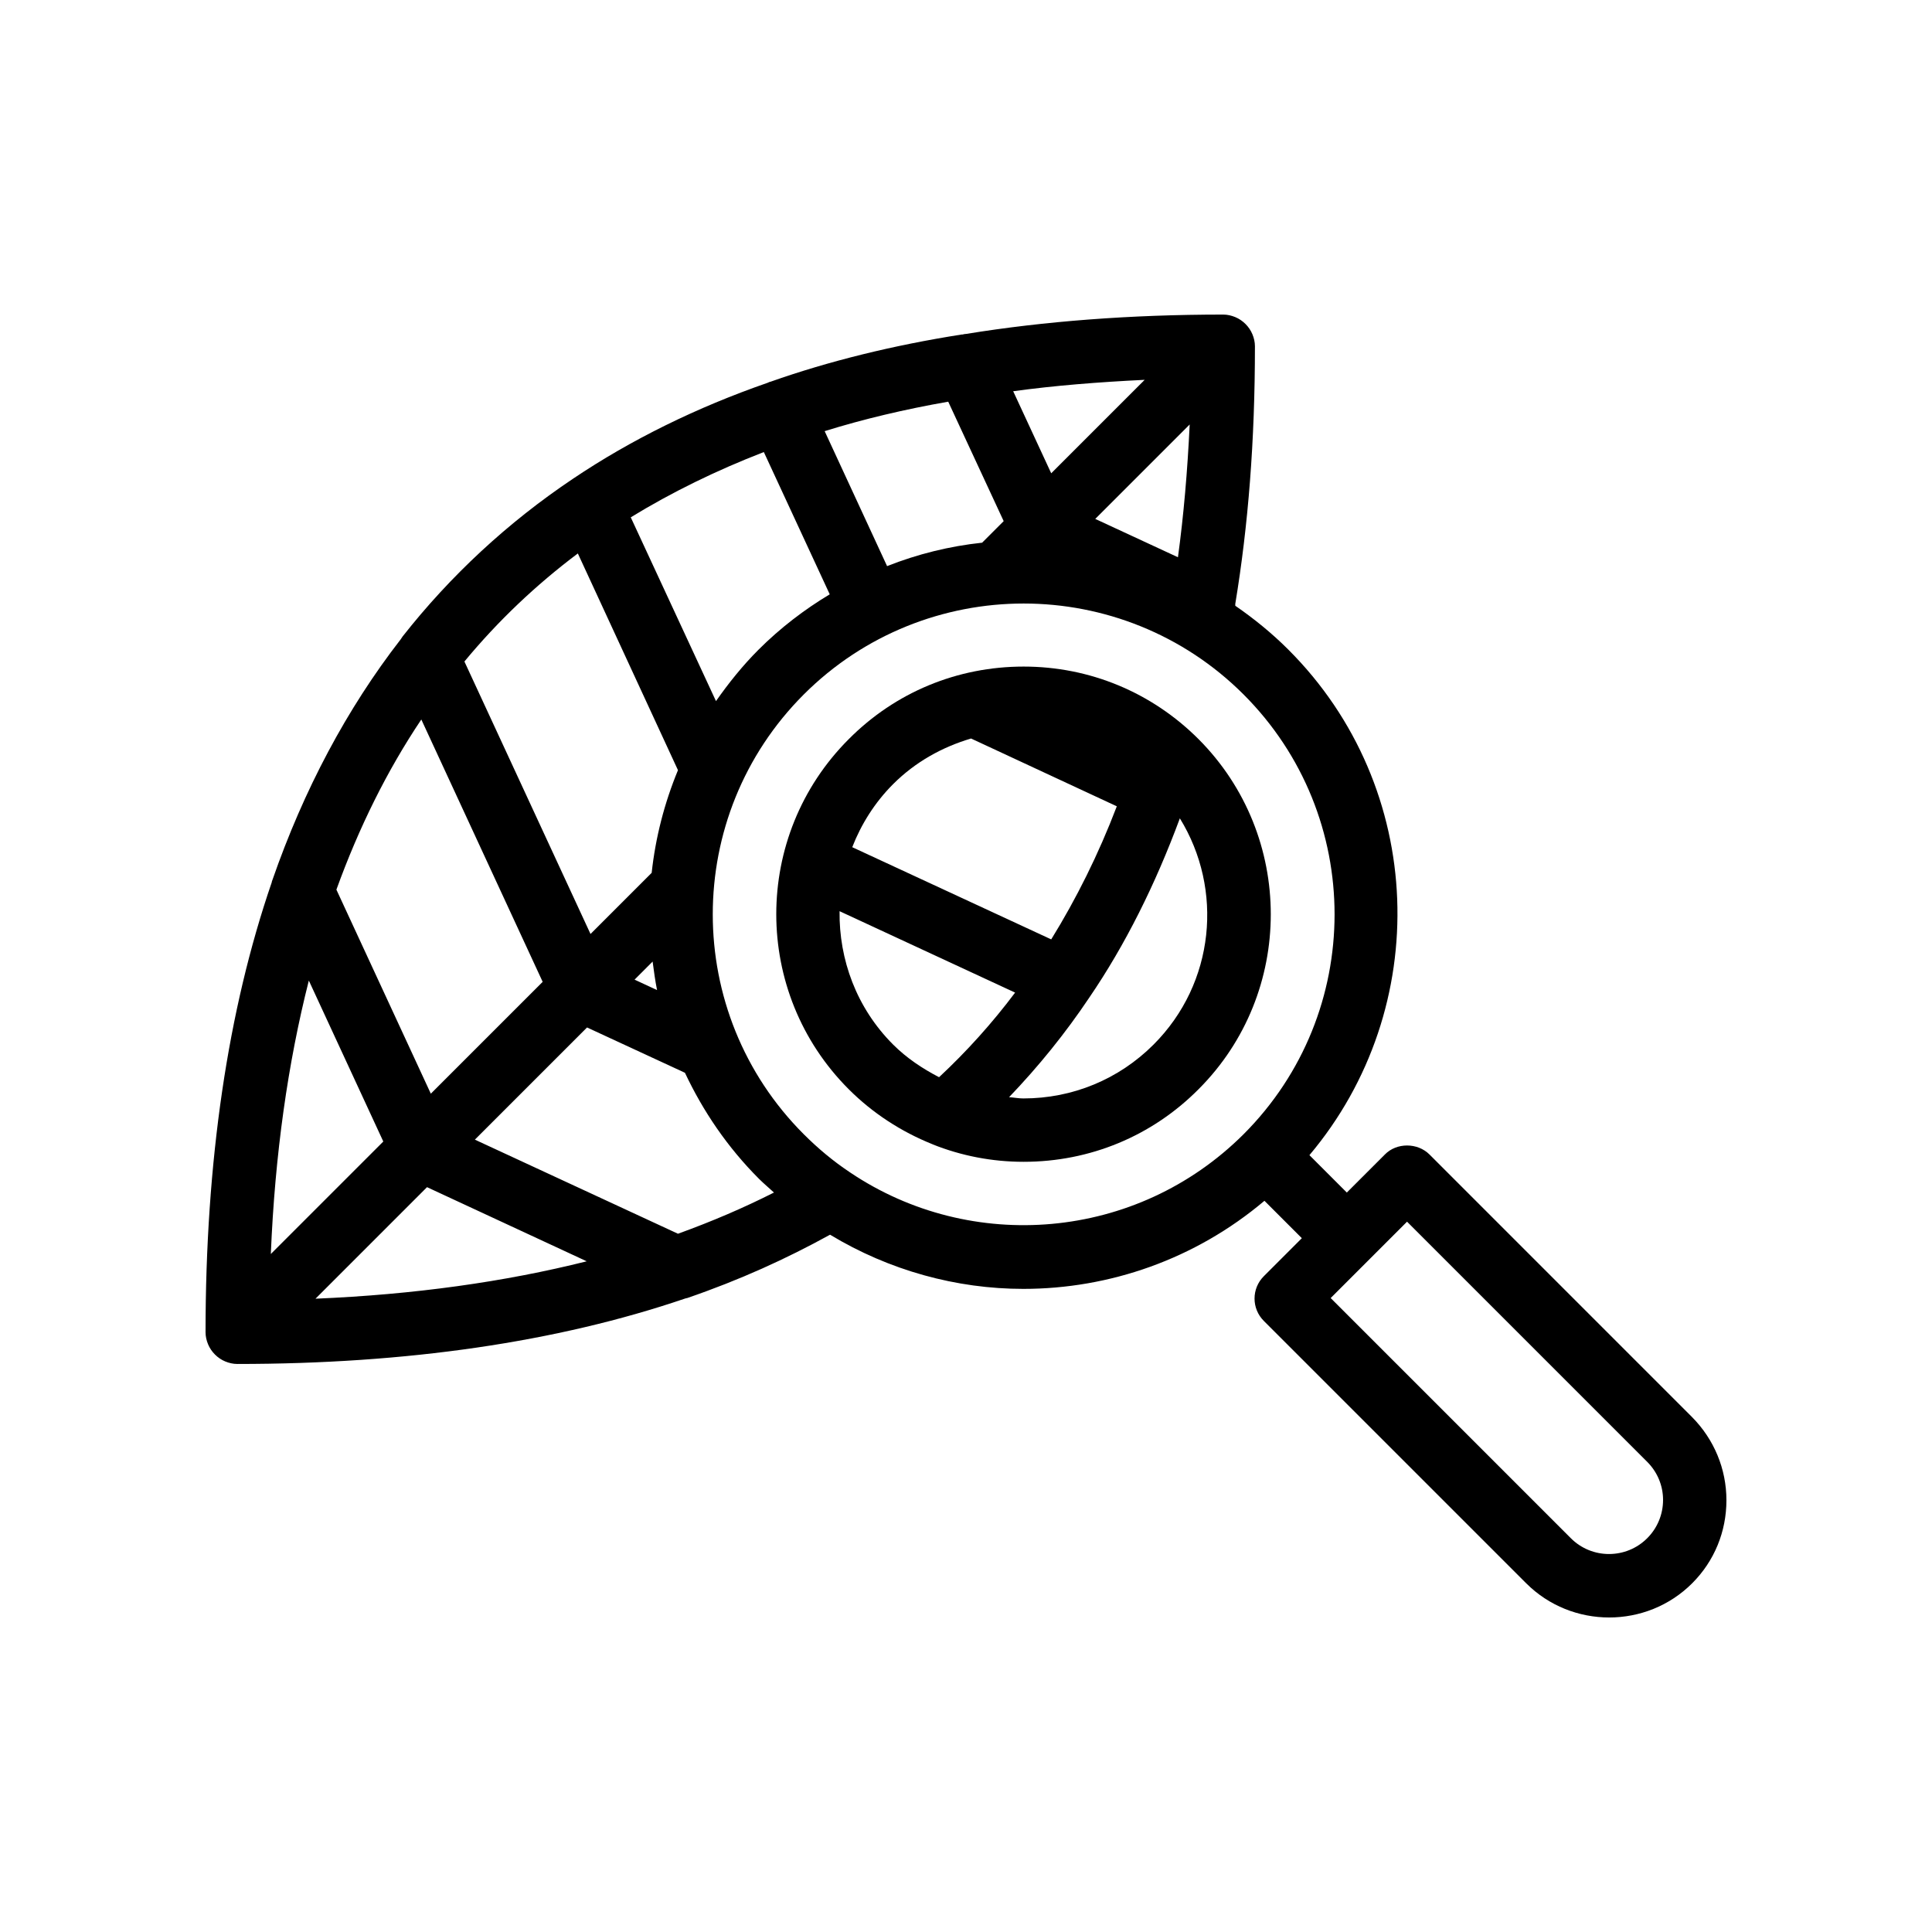
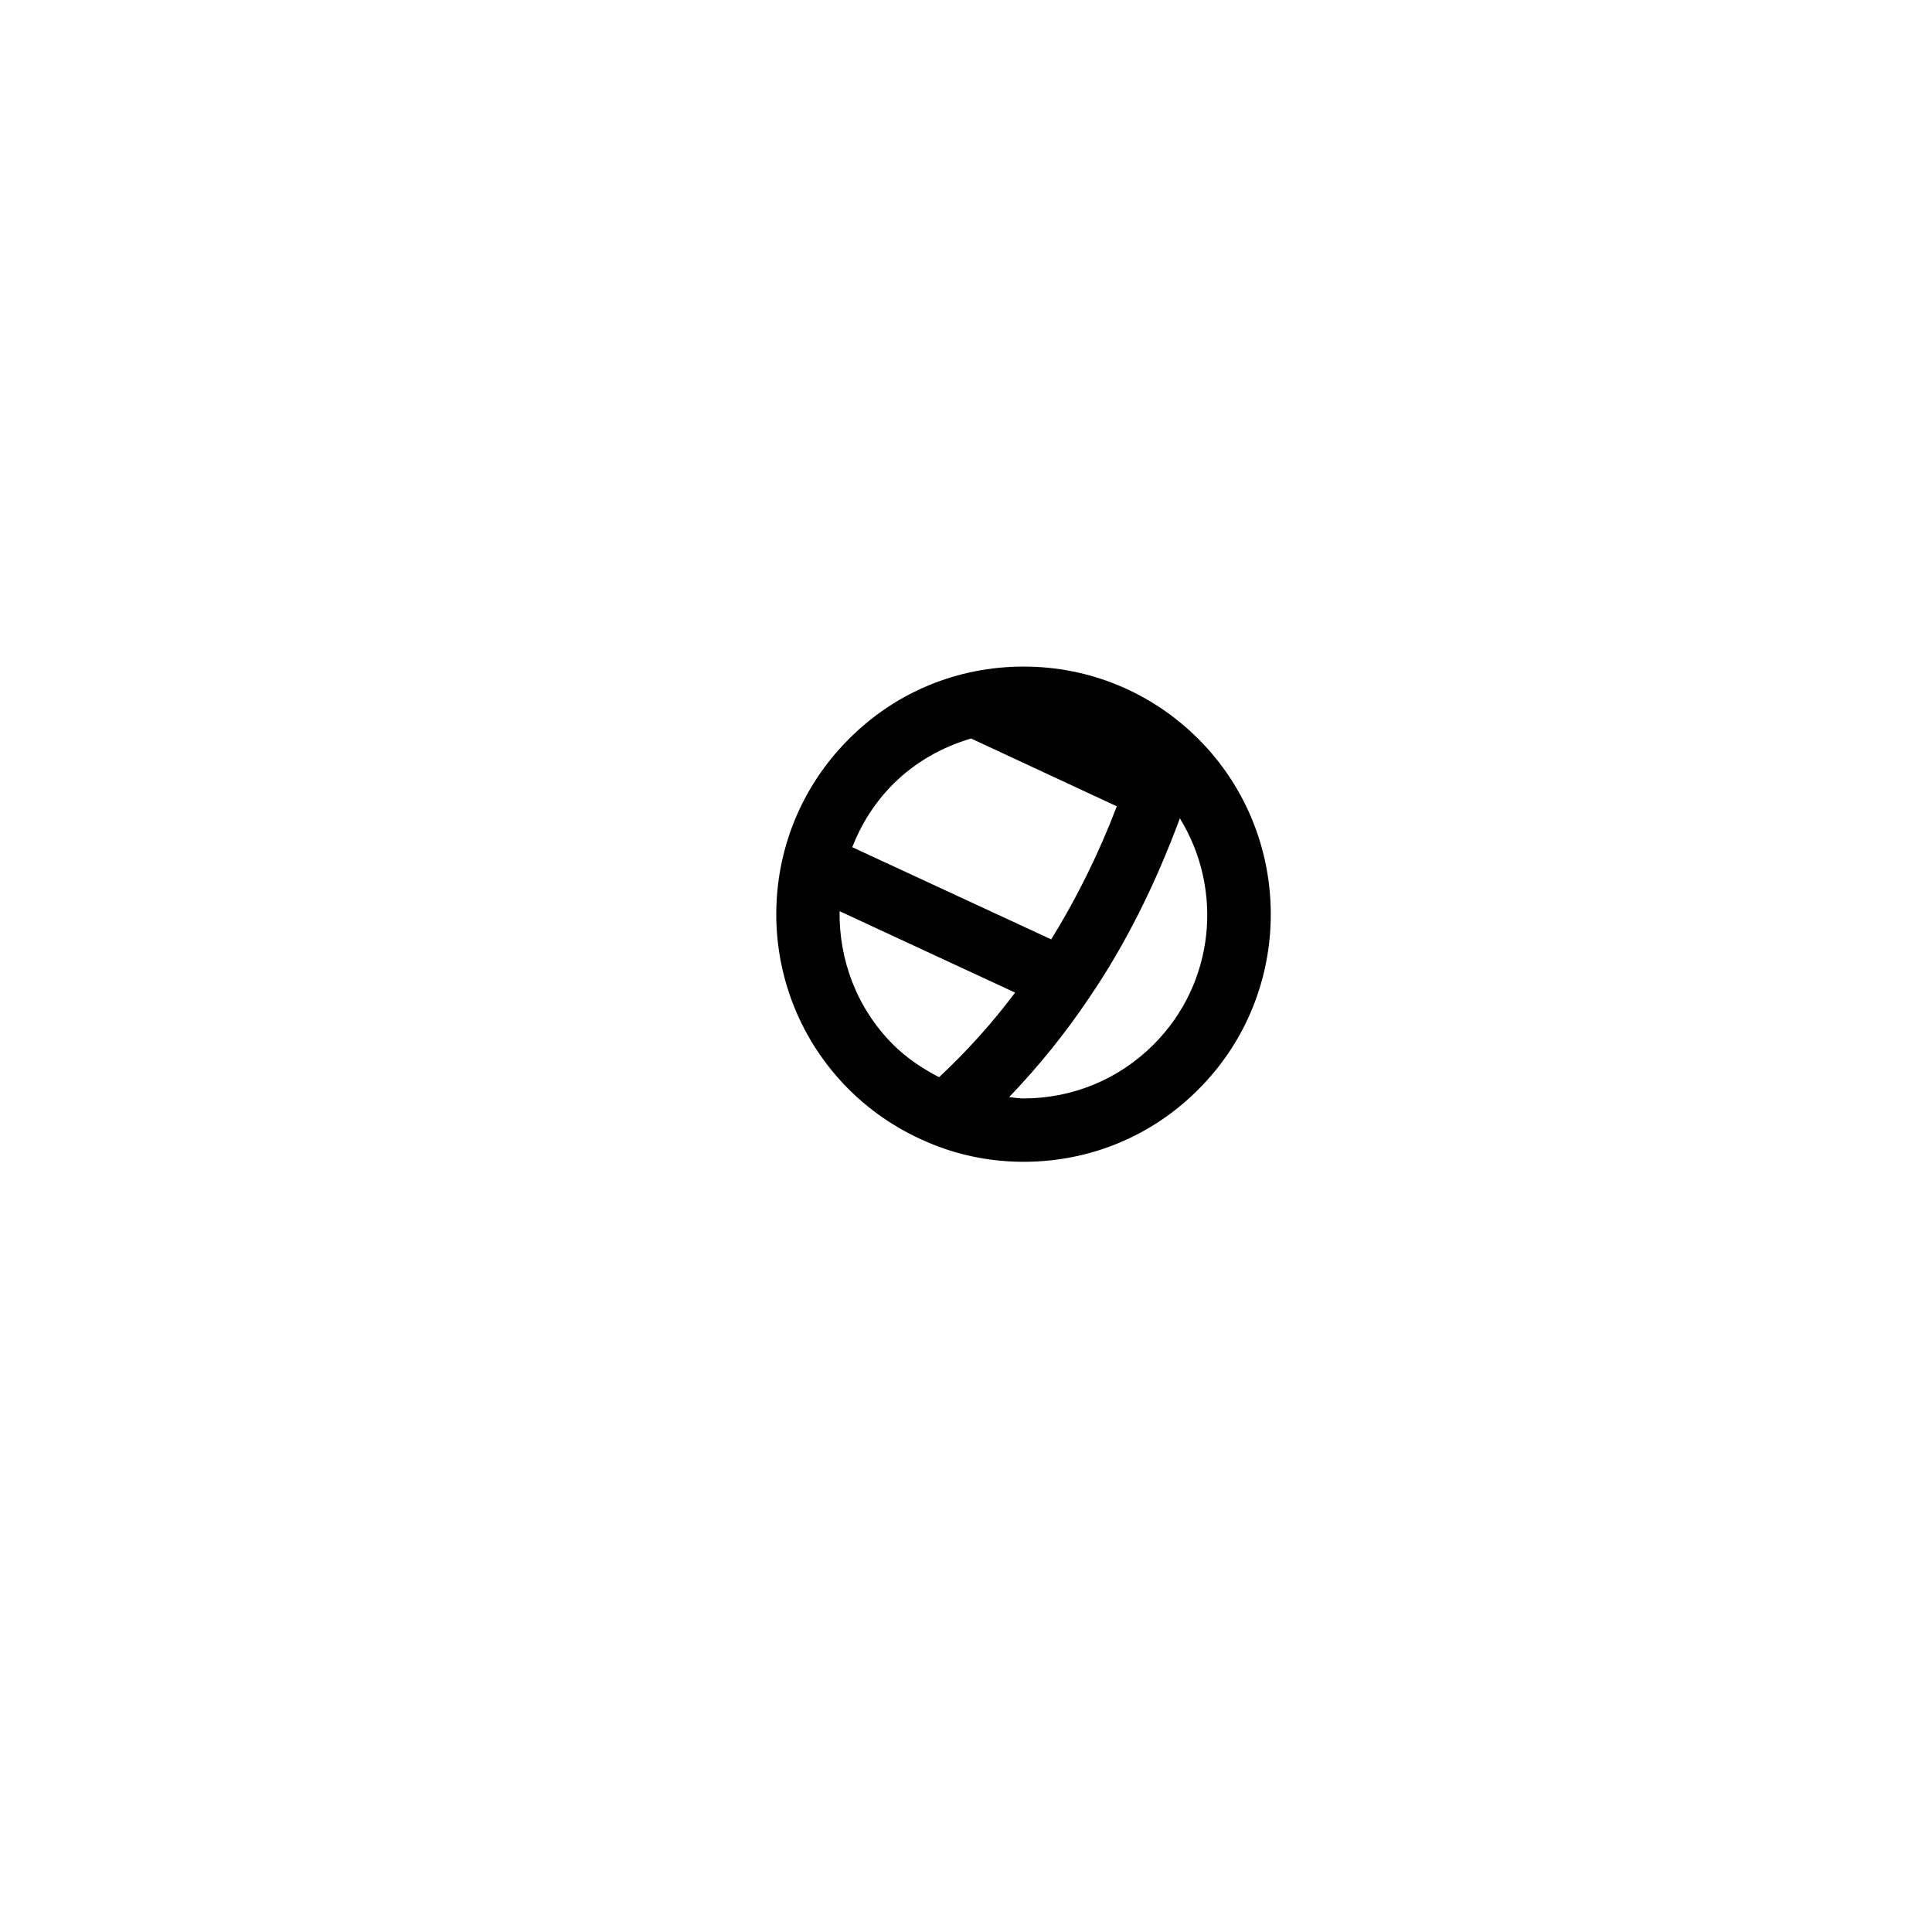
<svg xmlns="http://www.w3.org/2000/svg" fill="#000000" width="800px" height="800px" version="1.1" viewBox="144 144 512 512">
  <g>
    <path d="m461.63 339.88c-12.426-12.426-28.887-19.23-46.352-19.23-17.551 0-34.008 6.801-46.352 19.23-25.609 25.609-25.609 67.176 0 92.785 6.383 6.383 13.938 11.25 22.082 14.527 0.082 0 0.168 0.082 0.168 0.082 7.559 3.023 15.703 4.617 24.098 4.617 17.551 0 34.008-6.801 46.352-19.23 25.527-25.523 25.527-67.172 0.004-92.781zm-60.289-0.168 38.625 17.969c-4.871 12.762-10.746 24.52-17.383 35.266l-52.73-24.434c2.352-6.047 5.961-11.84 10.832-16.711 5.875-5.879 13.012-9.824 20.656-12.09zm-34.848 45.762 46.52 21.578c-6.047 8.062-12.848 15.617-20.152 22.418-4.367-2.266-8.566-5.039-12.176-8.648-9.742-9.738-14.359-22.586-14.191-35.348zm83.211 35.352c-9.238 9.238-21.496 14.273-34.512 14.273-1.258 0-2.519-0.25-3.777-0.336 7.809-8.145 14.945-16.961 21.242-26.367 9.574-14.023 17.551-30.062 24.016-47.527 11.59 18.812 9.32 43.664-6.969 59.957z" />
-     <path d="m522.84 449.96c-3.191-3.191-8.734-3.191-11.84 0l-10.078 10.078-9.91-9.91c32.832-38.961 31.066-97.402-5.625-134.01-4.367-4.367-9.152-8.23-14.023-11.586v-0.504c3.441-20.824 5.207-43.16 5.207-68.266 0-1.09-0.25-2.184-0.672-3.191-0.84-2.016-2.519-3.695-4.535-4.535-1.008-0.418-2.098-0.672-3.191-0.672-24.52 0-47.441 1.762-68.098 5.121-0.336 0-0.672 0.082-1.008 0.168h-0.25c-18.137 2.856-35.184 7.055-50.633 12.512-0.082 0-0.25 0.082-0.336 0.082-0.082 0.082-0.25 0.082-0.336 0.168-18.895 6.551-36.273 15.113-51.641 25.441-17.297 11.586-32.496 25.695-45.176 41.816-0.168 0.25-0.336 0.504-0.504 0.754-14.273 18.391-25.695 39.887-34.008 63.816-0.082 0.168-0.168 0.418-0.168 0.586-11.668 33.926-17.543 73.98-17.543 119.24 0 1.09 0.25 2.184 0.672 3.191 0.84 2.016 2.519 3.695 4.535 4.535 1.008 0.418 2.098 0.672 3.191 0.672 44.922 0 84.723-5.793 118.56-17.297 0.25-0.082 0.504-0.168 0.672-0.168 13.938-4.785 26.281-10.41 37.871-16.793 15.703 9.488 33.504 14.359 51.219 14.359 22.754 0 45.512-7.809 63.898-23.344l9.91 9.91-10.078 10.078c-3.273 3.273-3.273 8.566 0 11.84l69.527 69.527c6.047 6.047 14.023 9.07 22 9.07 7.977 0 15.953-3.023 22-9.07 5.879-5.879 9.07-13.688 9.07-22s-3.273-16.121-9.07-22zm-205.89-51.137c0.336 2.519 0.672 5.039 1.176 7.559l-5.961-2.769zm16.793-69.023-22.586-48.703c10.832-6.633 22.672-12.426 35.266-17.297l17.465 37.703c-6.719 4.031-13.098 8.902-18.895 14.695-4.195 4.199-7.891 8.816-11.25 13.602zm45.344-35.77-16.543-35.77c10.242-3.191 21.242-5.793 32.746-7.809l14.695 31.656-5.711 5.711c-8.645 0.922-17.125 3.019-25.188 6.211zm77.082-2.352-21.914-10.16 25.023-25.023c-0.59 12.43-1.598 24.098-3.109 35.184zm-33.586-22.25-10.078-21.746c11-1.512 22.672-2.434 34.848-3.023zm-125.45 21.242 26.535 57.434c-3.609 8.734-5.961 17.887-6.969 27.207l-16.207 16.207-33.418-72.211c8.898-10.75 18.891-20.238 30.059-28.637zm-71.289 113.19 19.734 42.656-29.809 29.809c1.09-26.449 4.531-50.633 10.074-72.465zm31.32 54.75 42.32 19.648c-21.746 5.457-45.762 8.816-71.875 9.91zm1.008-24.773-25.023-54.074c5.961-16.457 13.434-31.57 22.504-45.09l32.16 69.527zm65.496 37.117-53.824-24.938 29.727-29.727 25.945 12.008c4.785 10.16 11.25 19.734 19.648 28.129 1.258 1.258 2.688 2.434 3.945 3.609-7.977 4.031-16.375 7.641-25.441 10.918zm45.68-16.207c-0.082-0.082-0.168-0.082-0.25-0.168-4.281-2.856-8.312-6.215-12.09-9.992-32.16-32.16-32.16-84.387 0-116.55 16.039-16.039 37.199-24.098 58.273-24.098 21.074 0 42.234 8.062 58.273 24.098 32.16 32.16 32.16 84.387 0 116.55-28.387 28.297-72.215 31.656-104.21 10.16zm211.18 96.898c-5.543 5.543-14.609 5.625-20.238 0l-63.648-63.648 20.238-20.238 63.648 63.648c2.688 2.688 4.199 6.297 4.199 10.078 0 3.863-1.512 7.473-4.199 10.16z" />
  </g>
</svg>